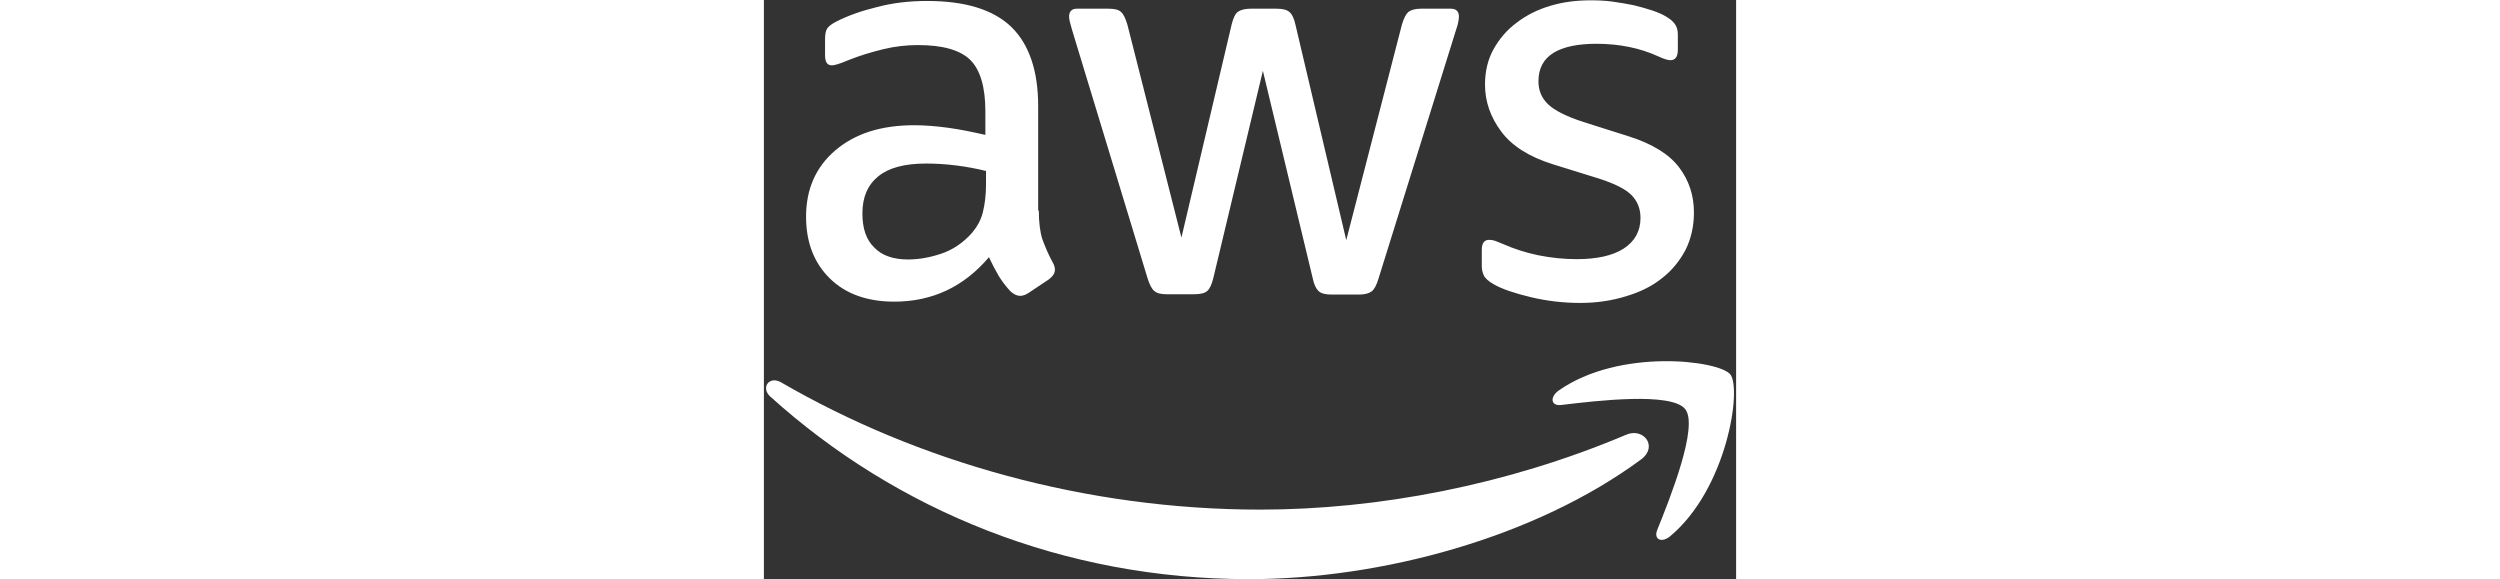
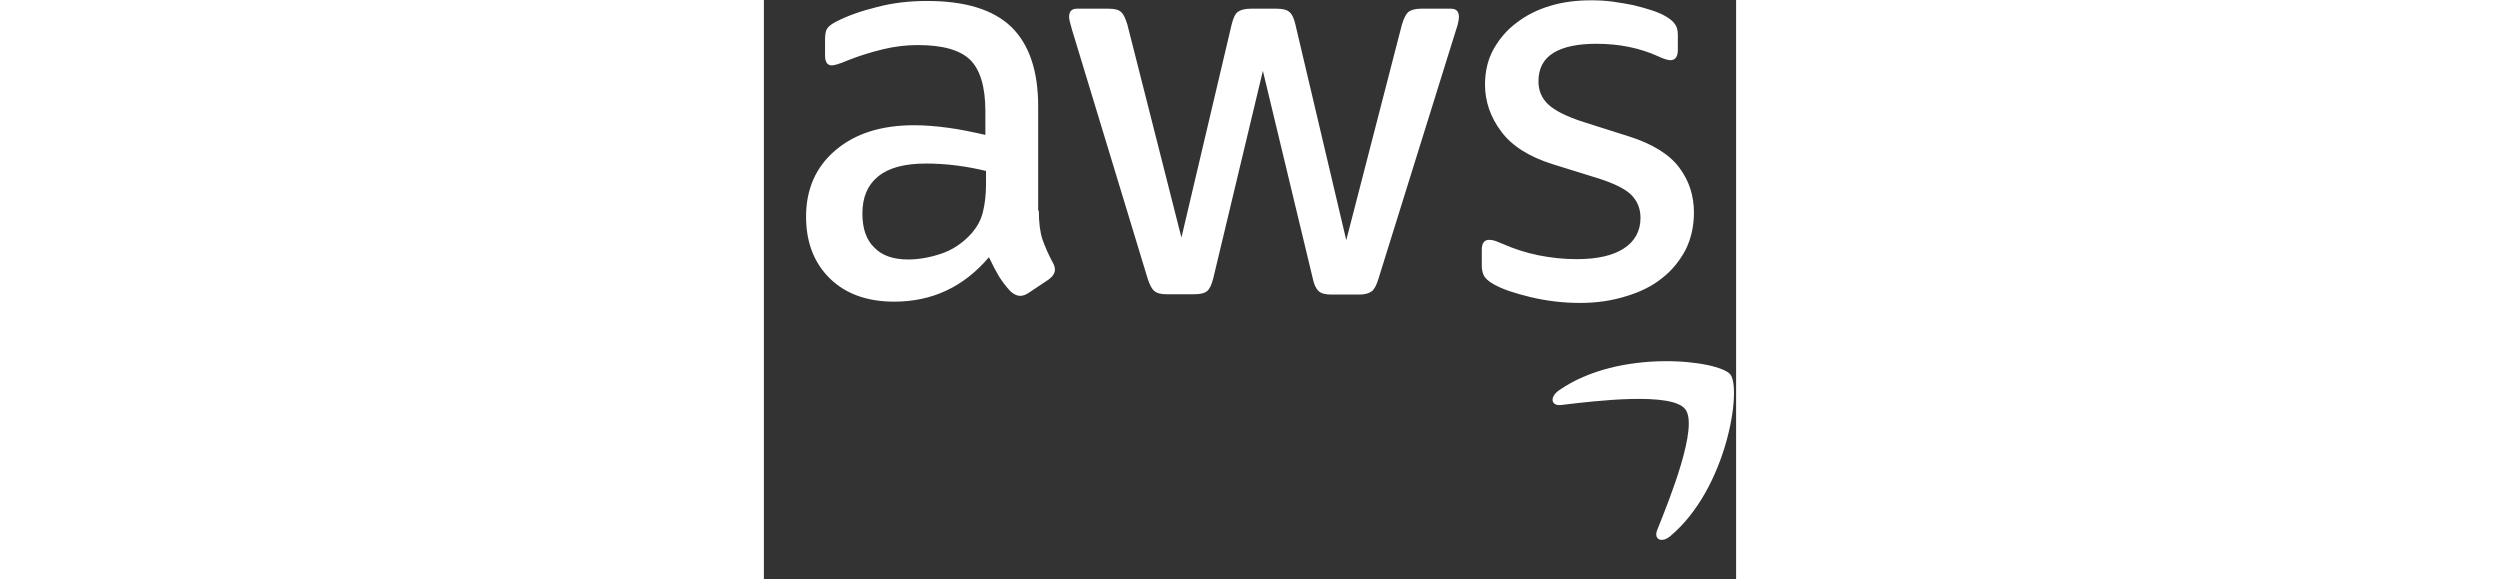
<svg xmlns="http://www.w3.org/2000/svg" height="70" viewBox="0 0 302 180" fill="none">
  <rect x="0" y="0" width="302" height="180" fill="#333333" stroke="none" />
  <path d="M85.4 65.4C85.4 69.1 85.8 72.1 86.5 74.3C87.3 76.5 88.3 78.9 89.7 81.5C90.2 82.3 90.4 83.1 90.4 83.8C90.4 84.8 89.8 85.8 88.5 86.8L82.2 91C81.3 91.6 80.4 91.9 79.6 91.9C78.6 91.9 77.6 91.4 76.6 90.5C75.2 89 74 87.4 73 85.8C72 84.1 71 82.2 69.9 79.9C62.1 89.1 52.3 93.7 40.5 93.7C32.1 93.7 25.4 91.3 20.5 86.5C15.6 81.7 13.1 75.3 13.1 67.3C13.1 58.8 16.1 51.9 22.2 46.7C28.3 41.5 36.4 38.9 46.7 38.9C50.1 38.9 53.6 39.2 57.3 39.7C61 40.2 64.8 41 68.8 41.9V34.6C68.8 27 67.2 21.7 64.1 18.6C60.9 15.5 55.5 14 47.8 14C44.3 14 40.7 14.4 37 15.3C33.3 16.2 29.7 17.3 26.2 18.7C24.6 19.4 23.4 19.8 22.7 20C22 20.2 21.5 20.3 21.1 20.3C19.7 20.3 19 19.3 19 17.2V12.3C19 10.7 19.2 9.5 19.7 8.8C20.2 8.1 21.1 7.4 22.5 6.7C26 4.9 30.2 3.4 35.1 2.2C40 0.9 45.2 0.3 50.7 0.3C62.6 0.3 71.3 3 76.9 8.4C82.4 13.8 85.2 22 85.2 33V65.4H85.4ZM44.8 80.6C48.1 80.6 51.5 80 55.1 78.8C58.7 77.6 61.9 75.4 64.6 72.4C66.2 70.5 67.4 68.4 68 66C68.6 63.6 69 60.7 69 57.3V53.1C66.1 52.4 63 51.8 59.8 51.4C56.6 51 53.5 50.8 50.4 50.8C43.7 50.8 38.8 52.1 35.5 54.8C32.2 57.5 30.6 61.3 30.6 66.3C30.6 71 31.8 74.5 34.3 76.9C36.7 79.4 40.2 80.6 44.8 80.6ZM125.1 91.4C123.3 91.4 122.1 91.1 121.3 90.4C120.5 89.8 119.8 88.4 119.2 86.5L95.7 9.2C95.1 7.2 94.8 5.9 94.8 5.2C94.8 3.6 95.6 2.7 97.2 2.7H107C108.9 2.7 110.2 3 110.9 3.7C111.7 4.3 112.3 5.7 112.9 7.6L129.7 73.8L145.3 7.6C145.8 5.6 146.4 4.3 147.2 3.7C148 3.1 149.4 2.7 151.2 2.7H159.2C161.1 2.7 162.4 3 163.2 3.7C164 4.3 164.7 5.7 165.1 7.6L180.9 74.6L198.2 7.6C198.8 5.6 199.5 4.3 200.2 3.7C201 3.1 202.3 2.7 204.1 2.7H213.4C215 2.7 215.9 3.5 215.9 5.2C215.9 5.7 215.8 6.2 215.7 6.8C215.6 7.4 215.4 8.2 215 9.3L190.9 86.6C190.3 88.6 189.6 89.9 188.8 90.5C188 91.1 186.7 91.5 185 91.5H176.4C174.5 91.5 173.2 91.2 172.4 90.5C171.6 89.8 170.9 88.5 170.5 86.5L155 22L139.6 86.4C139.1 88.4 138.5 89.7 137.7 90.4C136.9 91.1 135.5 91.4 133.7 91.4H125.1ZM253.6 94.1C248.4 94.1 243.2 93.5 238.2 92.3C233.2 91.1 229.3 89.8 226.7 88.3C225.1 87.4 224 86.4 223.6 85.5C223.2 84.6 223 83.6 223 82.7V77.6C223 75.5 223.8 74.5 225.3 74.5C225.9 74.5 226.5 74.6 227.1 74.8C227.7 75 228.6 75.4 229.6 75.8C233 77.3 236.7 78.5 240.6 79.3C244.6 80.1 248.5 80.5 252.5 80.5C258.8 80.5 263.7 79.4 267.1 77.2C270.5 75 272.3 71.8 272.3 67.7C272.3 64.9 271.4 62.6 269.6 60.7C267.8 58.8 264.4 57.1 259.5 55.5L245 51C237.7 48.7 232.3 45.3 229 40.8C225.7 36.4 224 31.5 224 26.3C224 22.1 224.9 18.4 226.7 15.2C228.5 12 230.9 9.2 233.9 7C236.9 4.7 240.3 3 244.3 1.8C248.3 0.6 252.5 0.1 256.9 0.1C259.1 0.1 261.4 0.2 263.6 0.5C265.9 0.8 268 1.2 270.1 1.6C272.1 2.1 274 2.6 275.8 3.2C277.6 3.8 279 4.4 280 5C281.4 5.8 282.4 6.6 283 7.5C283.6 8.3 283.9 9.4 283.9 10.8V15.5C283.9 17.6 283.1 18.7 281.6 18.7C280.8 18.7 279.5 18.3 277.8 17.5C272.1 14.9 265.7 13.6 258.6 13.6C252.9 13.6 248.4 14.5 245.3 16.4C242.2 18.3 240.6 21.2 240.6 25.3C240.6 28.1 241.6 30.5 243.6 32.4C245.6 34.3 249.3 36.2 254.6 37.9L268.8 42.4C276 44.7 281.2 47.9 284.3 52C287.4 56.1 288.9 60.8 288.9 66C288.9 70.3 288 74.2 286.3 77.6C284.5 81 282.1 84 279 86.4C275.9 88.9 272.2 90.7 267.9 92C263.4 93.4 258.7 94.1 253.6 94.1Z" fill="white" />
-   <path fill-rule="evenodd" clip-rule="evenodd" d="M272.5 142.7C239.6 167 191.8 179.9 150.7 179.9C93.1 179.9 41.2 158.6 2 123.2C-1.1 120.4 1.7 116.6 5.4 118.8C47.8 143.4 100.1 158.3 154.2 158.3C190.7 158.3 230.8 150.7 267.7 135.1C273.2 132.6 277.9 138.7 272.5 142.7Z" fill="white" />
  <path fill-rule="evenodd" clip-rule="evenodd" d="M286.2 127.1C282 121.7 258.4 124.5 247.7 125.8C244.5 126.2 244 123.4 246.9 121.3C265.7 108.1 296.6 111.9 300.2 116.3C303.8 120.8 299.2 151.7 281.6 166.5C278.9 168.8 276.3 167.6 277.5 164.6C281.5 154.7 290.4 132.4 286.2 127.1Z" fill="white" />
</svg>